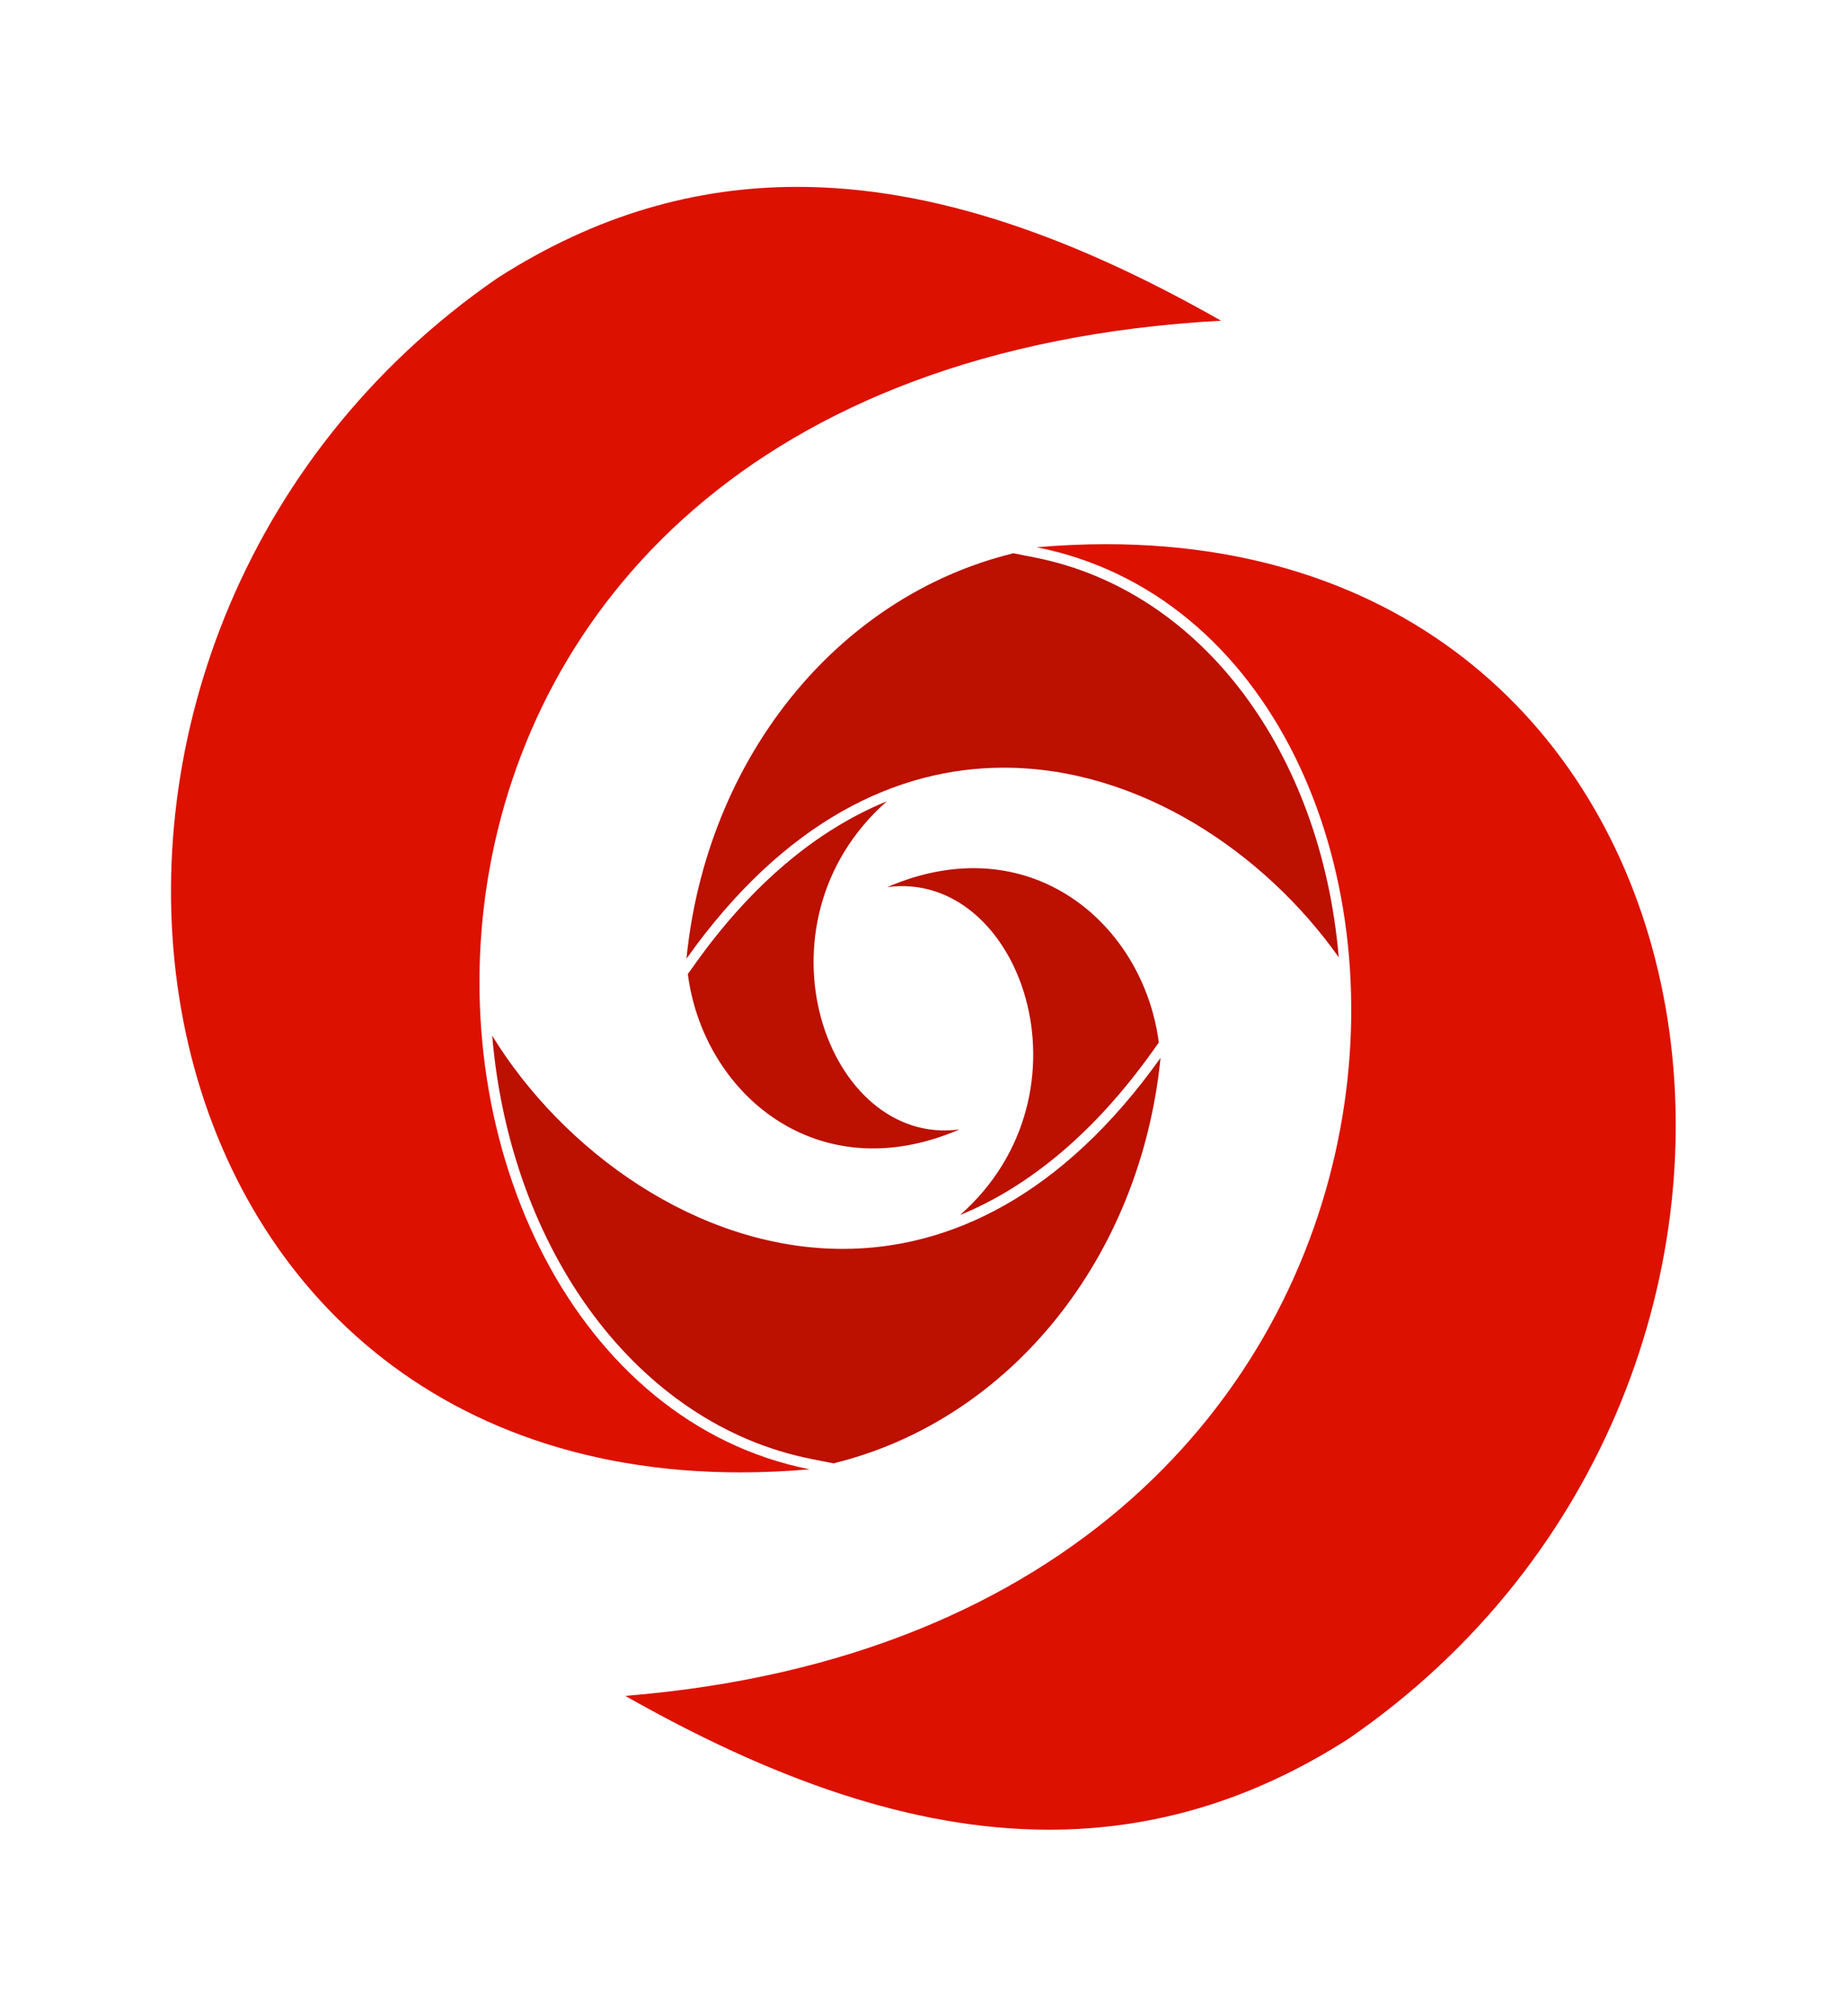
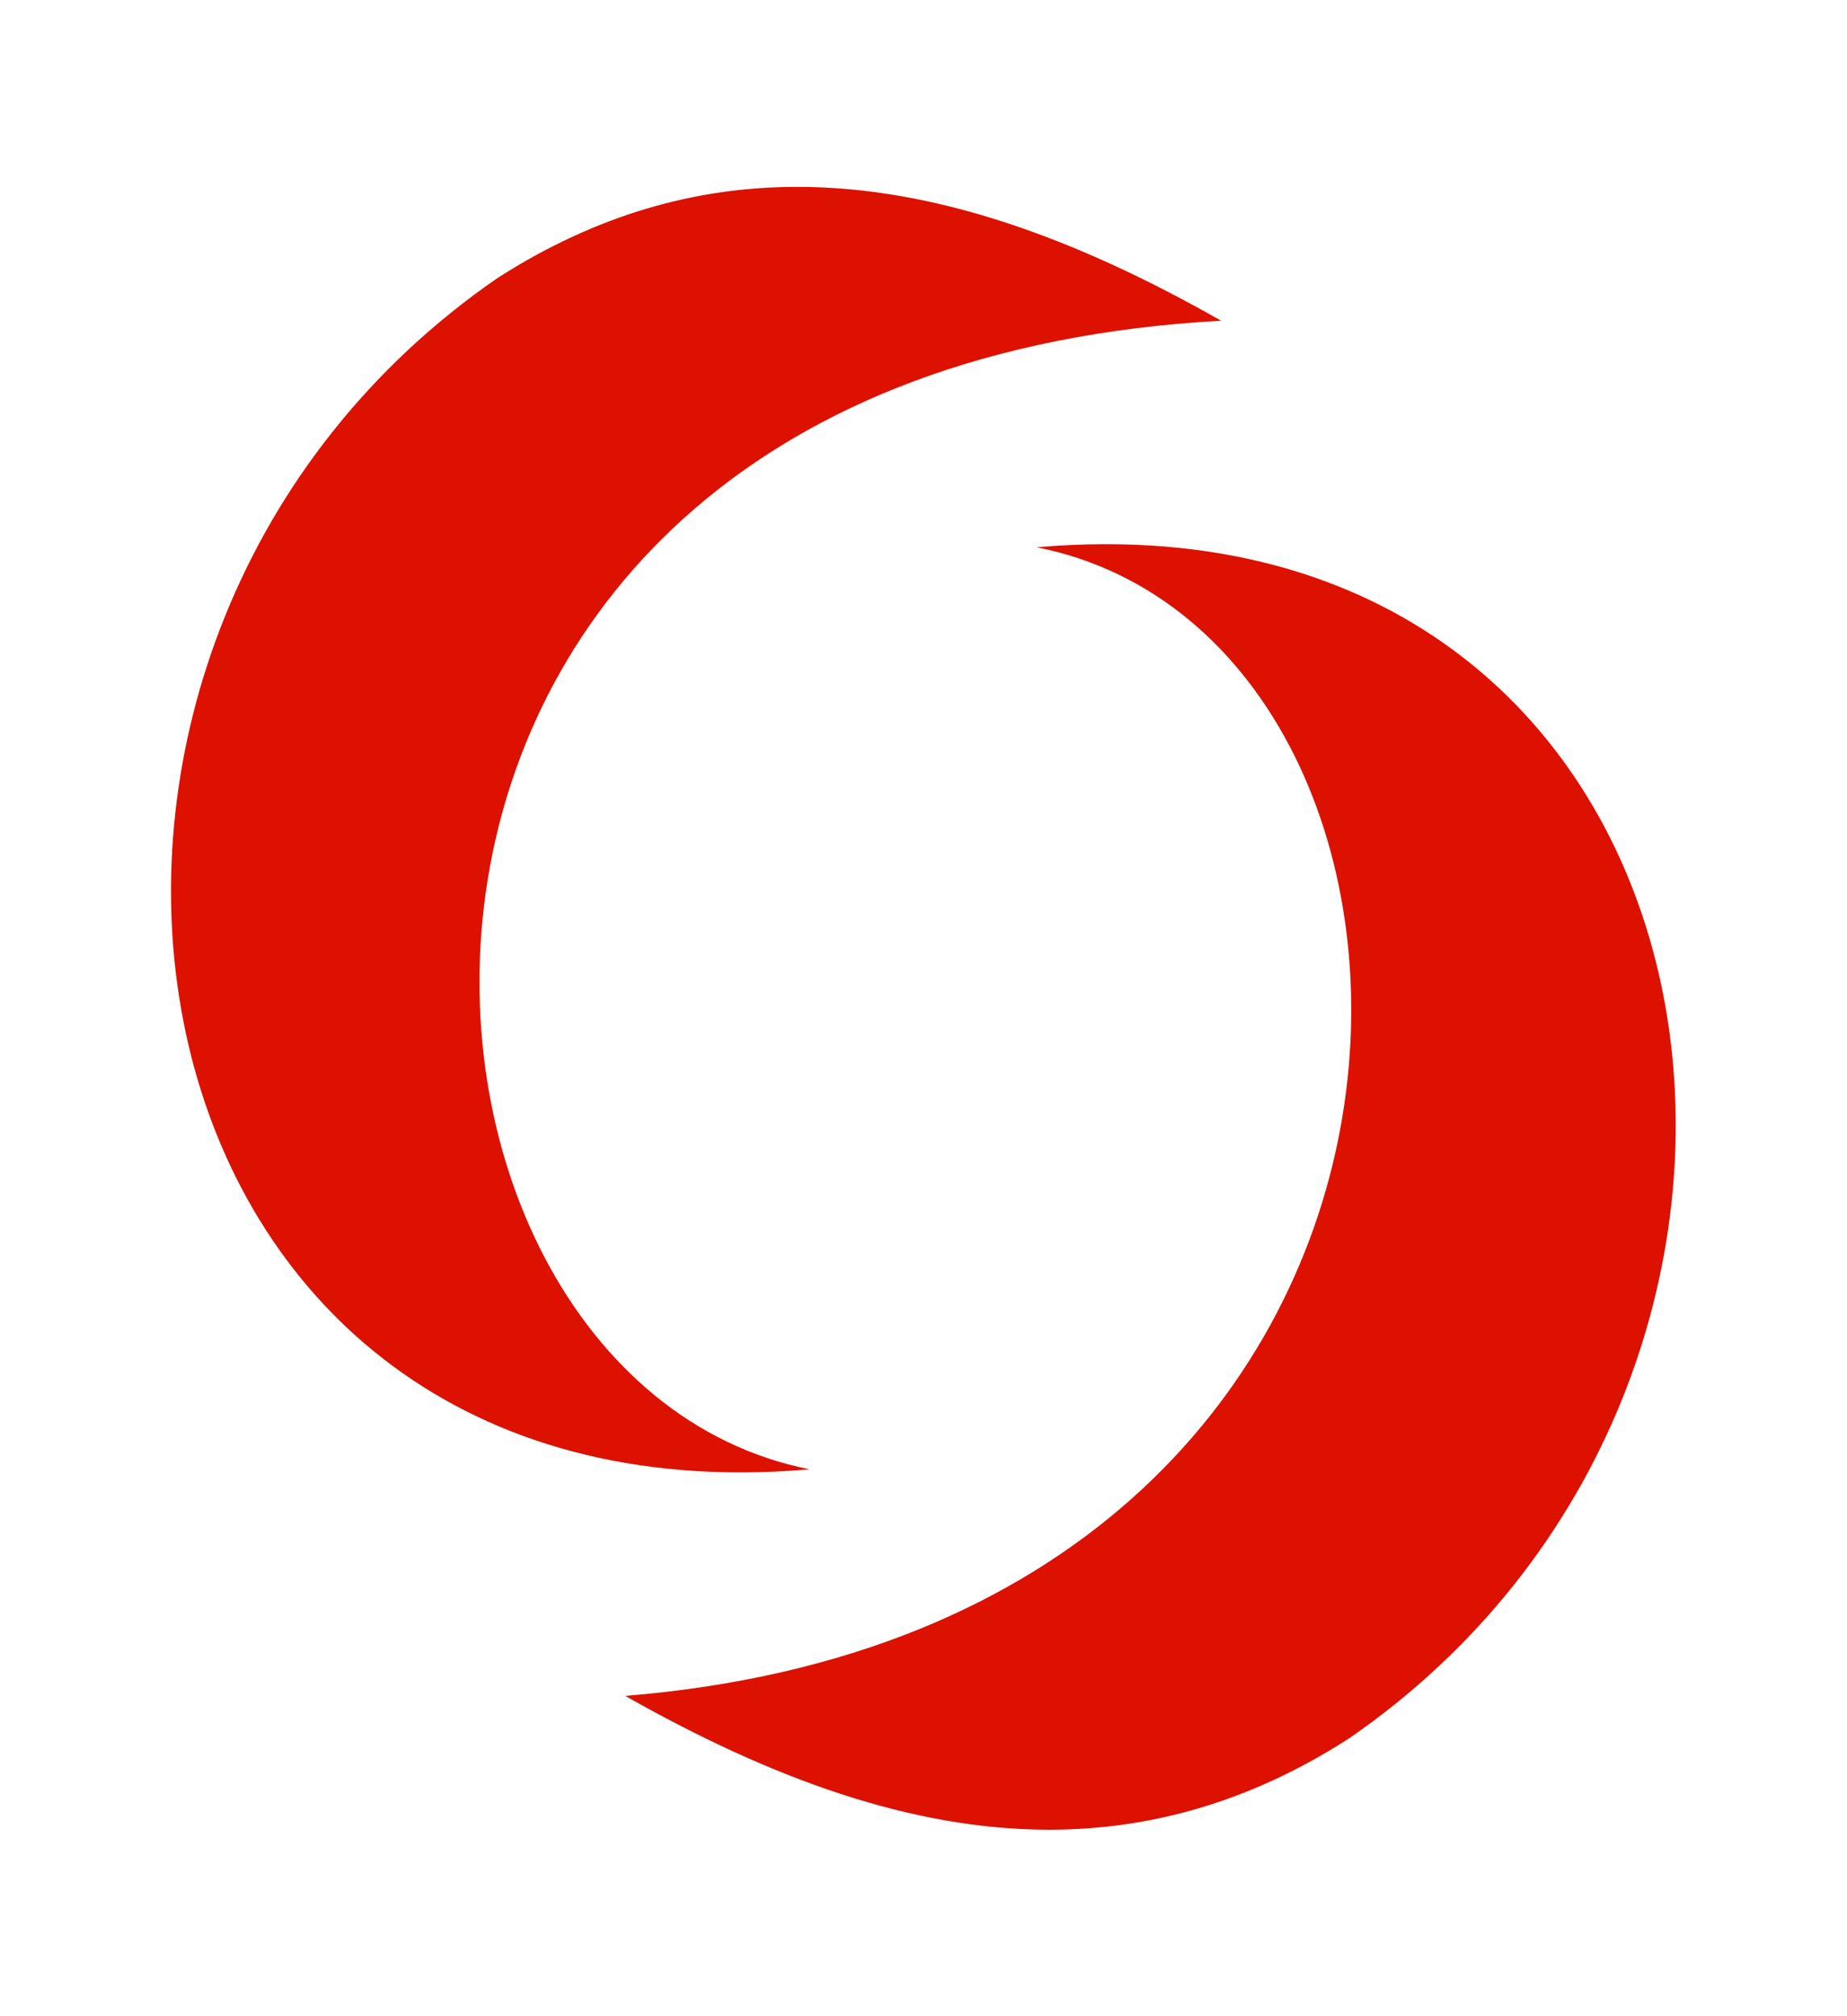
<svg xmlns="http://www.w3.org/2000/svg" id="a" data-name="Layer 1" viewBox="0 0 54 58.91">
-   <path d="M33.68,30.74l.2-.28c-.45-3.47-3.77-6.34-7.94-4.54,3.88-.52,6.2,5.99,2.13,9.58,2.05-.84,3.95-2.44,5.61-4.76Zm-9.29,12.02l-.66-.13c-5.11-1.01-8.81-6.11-9.34-12.37,2.05,3.34,5.98,6.23,10.25,6.23,3.11,0,6.41-1.54,9.29-5.58-.58,5.82-4.38,10.57-9.54,11.84Zm1.53-19.34c-4.06,3.59-1.75,10.1,2.13,9.58-4.16,1.8-7.49-1.06-7.94-4.54l.2-.28c1.65-2.32,3.55-3.92,5.6-4.76Zm3.68-7.26l.66,.13c4.89,.97,8.37,5.7,8.88,11.68-2.15-3.04-5.82-5.54-9.79-5.54-3.11,0-6.41,1.54-9.28,5.58,.58-5.82,4.38-10.57,9.54-11.84Z" fill="#bc1001" />
-   <path d="M39.43,50.8c-2.88,1.85-5.8,2.66-8.76,2.66-4.01,0-8.12-1.49-12.39-3.91,26.08-2.11,25.65-30.86,12.03-33.56,.69-.06,1.37-.09,2.03-.09,18.95,0,22.3,24.44,7.09,34.9Zm-15.76-7.87c-13.62-2.7-15.49-32.04,12.03-33.56-4.26-2.42-8.37-3.91-12.39-3.91-2.96,0-5.87,.81-8.76,2.66C-.64,18.58,2.7,43.02,21.65,43.02c.66,0,1.33-.03,2.03-.09Z" fill="#d10" />
+   <path d="M39.43,50.8c-2.88,1.85-5.8,2.66-8.76,2.66-4.01,0-8.12-1.49-12.39-3.91,26.08-2.11,25.65-30.86,12.03-33.56,.69-.06,1.37-.09,2.03-.09,18.95,0,22.3,24.44,7.09,34.9Zm-15.76-7.87c-13.62-2.7-15.49-32.04,12.03-33.56-4.26-2.42-8.37-3.91-12.39-3.91-2.96,0-5.87,.81-8.76,2.66C-.64,18.58,2.7,43.02,21.65,43.02c.66,0,1.33-.03,2.03-.09" fill="#d10" />
</svg>